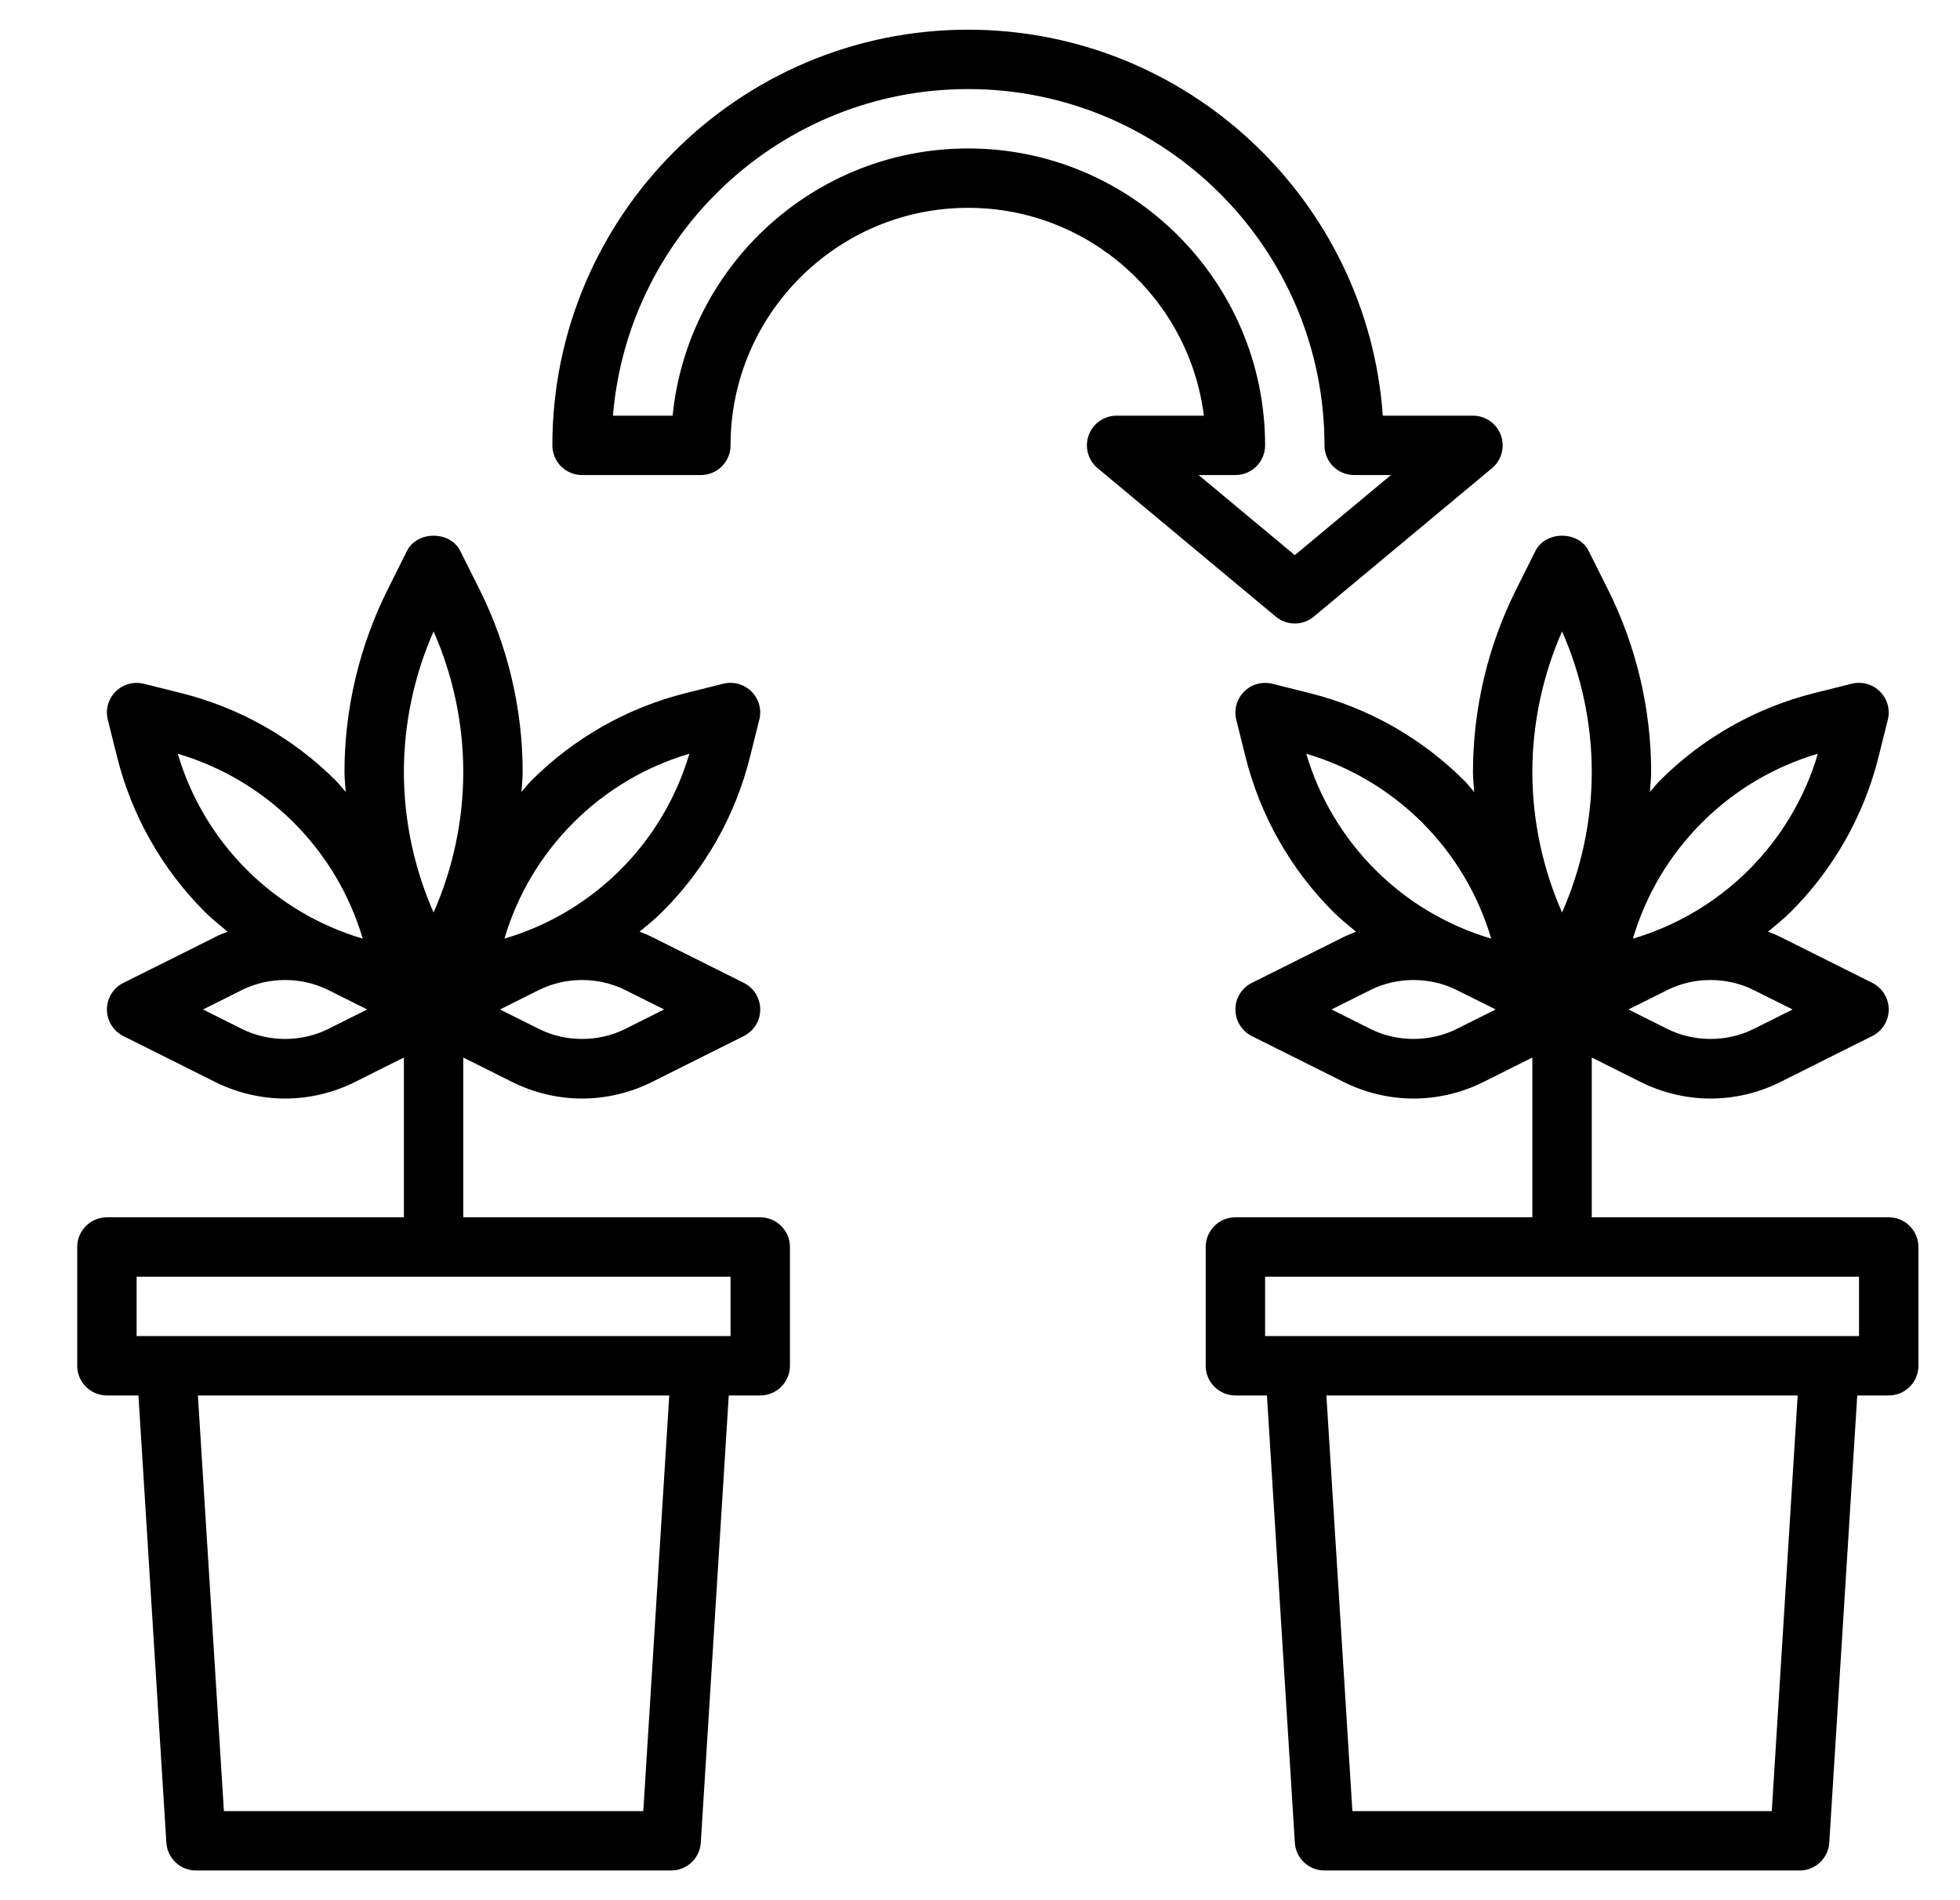
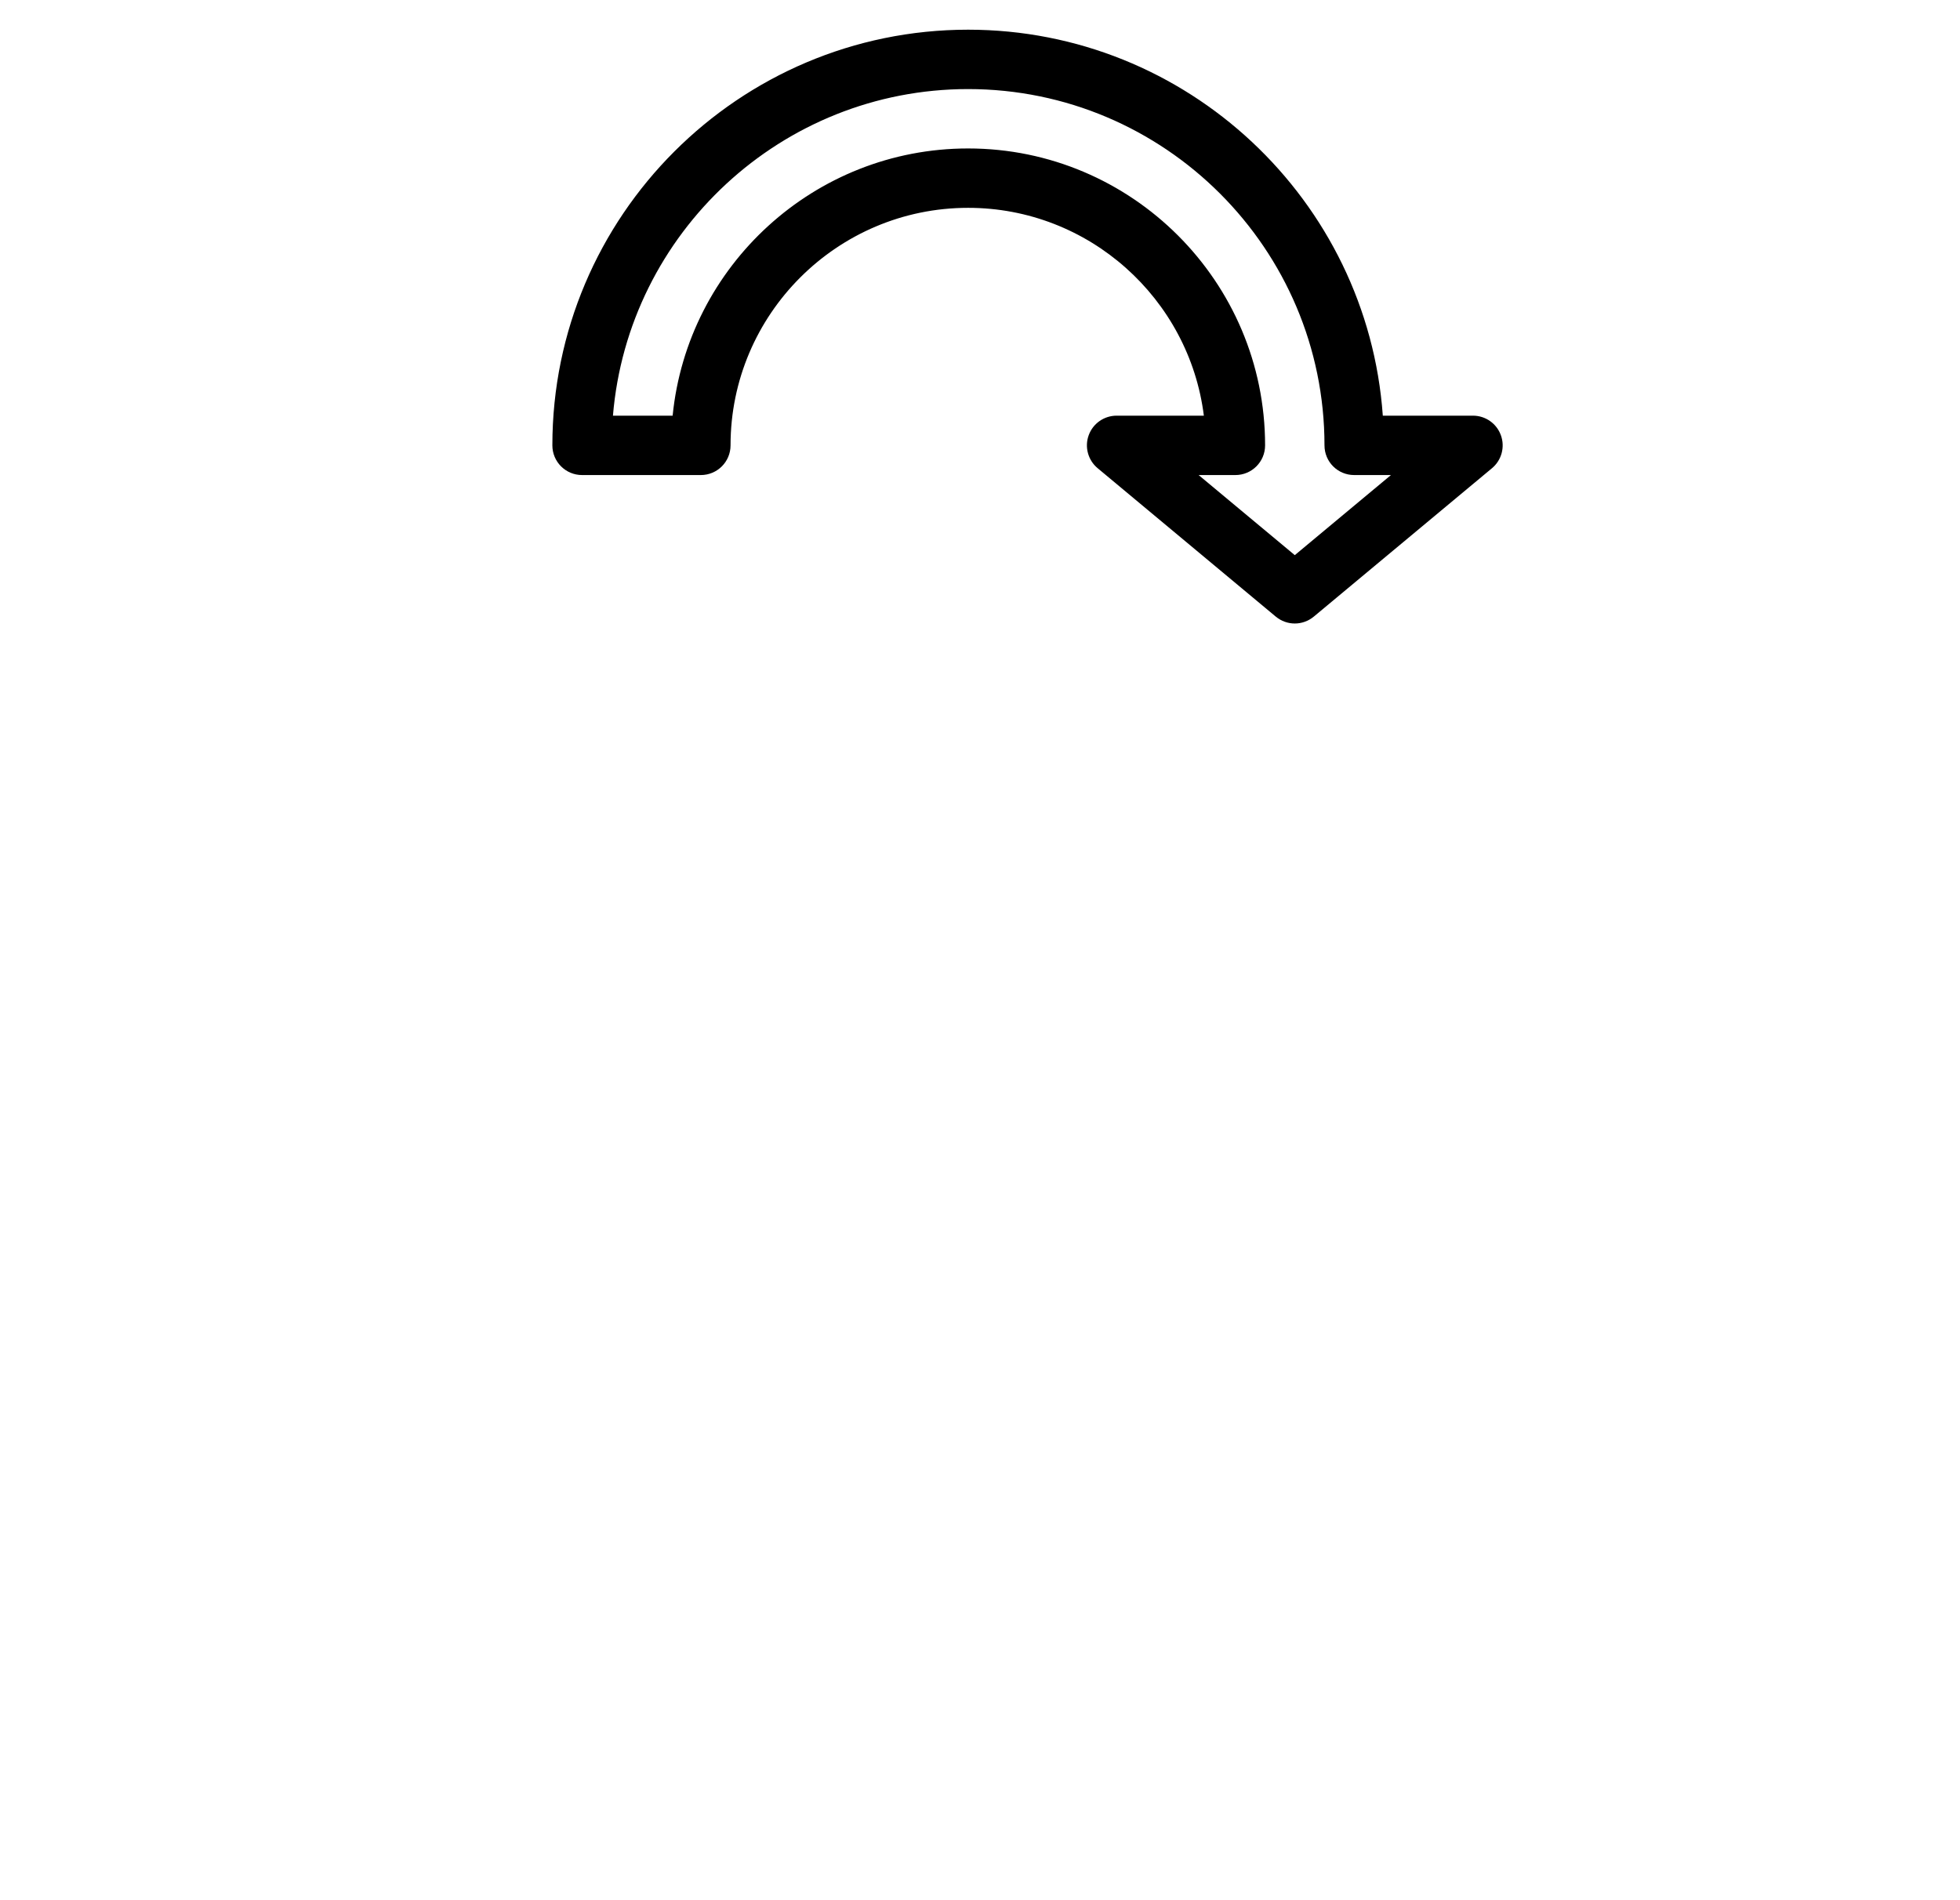
<svg xmlns="http://www.w3.org/2000/svg" width="33" height="32" viewBox="0 0 33 32" fill="none">
  <g clip-path="url(#clip0_5202_5841)">
-     <path d="M31.8 20.5H26.8V17.809L27.629 18.224C27.991 18.404 28.395 18.5 28.8 18.5C29.204 18.5 29.609 18.404 29.971 18.224L31.523 17.447C31.693 17.363 31.8 17.189 31.8 17C31.8 16.811 31.693 16.637 31.523 16.552L29.971 15.776C29.905 15.743 29.837 15.716 29.768 15.69C29.899 15.581 30.032 15.474 30.154 15.353C30.872 14.634 31.382 13.734 31.628 12.749L31.785 12.121C31.828 11.95 31.777 11.77 31.653 11.646C31.529 11.522 31.35 11.472 31.178 11.514L30.55 11.671C29.565 11.917 28.665 12.427 27.946 13.146C27.886 13.206 27.837 13.274 27.779 13.336C27.786 13.225 27.8 13.113 27.8 13C27.8 11.941 27.549 10.881 27.076 9.934L26.747 9.276C26.578 8.937 26.023 8.937 25.853 9.276L25.524 9.934C25.05 10.881 24.8 11.941 24.8 13C24.8 13.113 24.814 13.225 24.82 13.337C24.763 13.274 24.713 13.207 24.654 13.146C23.934 12.428 23.035 11.918 22.049 11.672L21.422 11.515C21.25 11.473 21.07 11.523 20.947 11.647C20.822 11.771 20.772 11.951 20.815 12.122L20.971 12.749C21.218 13.735 21.727 14.635 22.446 15.354C22.567 15.475 22.701 15.582 22.831 15.691C22.763 15.717 22.695 15.744 22.628 15.777L21.076 16.553C20.907 16.637 20.8 16.811 20.8 17C20.8 17.189 20.907 17.363 21.076 17.448L22.629 18.224C22.991 18.404 23.395 18.5 23.8 18.5C24.204 18.5 24.609 18.404 24.971 18.224L25.8 17.809V20.5H20.8C20.523 20.5 20.3 20.724 20.3 21V23C20.3 23.276 20.523 23.5 20.8 23.5H21.331L21.801 31.031C21.817 31.295 22.036 31.5 22.3 31.5H30.3C30.564 31.5 30.782 31.295 30.799 31.031L31.27 23.5H31.8C32.077 23.5 32.3 23.276 32.3 23V21C32.3 20.724 32.077 20.5 31.8 20.5ZM30.182 17L29.524 17.329C29.076 17.552 28.524 17.552 28.076 17.329L27.418 17L28.076 16.671C28.523 16.448 29.076 16.448 29.523 16.671L30.182 17ZM28.654 13.854C29.198 13.309 29.87 12.91 30.607 12.693C30.39 13.43 29.991 14.101 29.447 14.646C28.901 15.191 28.23 15.59 27.493 15.807C27.71 15.07 28.108 14.399 28.654 13.854ZM26.3 10.633C26.628 11.376 26.8 12.188 26.8 13C26.8 13.812 26.628 14.624 26.3 15.367C25.973 14.624 25.8 13.812 25.8 13C25.8 12.188 25.973 11.376 26.3 10.633ZM21.993 12.693C22.73 12.911 23.401 13.309 23.947 13.854C24.491 14.399 24.89 15.07 25.107 15.807C24.37 15.589 23.698 15.191 23.154 14.646C22.609 14.101 22.21 13.43 21.993 12.693ZM24.523 17.329C24.076 17.552 23.523 17.552 23.076 17.329L22.418 17L23.076 16.671C23.523 16.448 24.076 16.448 24.523 16.671L25.182 17L24.523 17.329ZM29.831 30.5H22.77L22.332 23.5H30.267L29.831 30.5ZM31.3 22.5H21.3V21.5H31.3V22.5Z" fill="black" />
-     <path d="M12.8 20.5H7.8V17.809L8.629 18.224C8.991 18.404 9.396 18.5 9.8 18.5C10.204 18.5 10.609 18.404 10.971 18.224L12.524 17.447C12.693 17.363 12.8 17.189 12.8 17C12.8 16.811 12.693 16.637 12.524 16.552L10.971 15.776C10.905 15.743 10.836 15.716 10.768 15.69C10.899 15.581 11.033 15.474 11.153 15.353C11.873 14.634 12.382 13.734 12.627 12.749L12.784 12.121C12.828 11.95 12.777 11.77 12.653 11.646C12.529 11.522 12.35 11.472 12.178 11.514L11.55 11.671C10.565 11.917 9.665 12.427 8.946 13.146C8.886 13.206 8.837 13.274 8.78 13.336C8.786 13.225 8.8 13.113 8.8 13C8.8 11.941 8.55 10.881 8.077 9.934L7.748 9.276C7.578 8.937 7.023 8.937 6.853 9.276L6.524 9.934C6.051 10.881 5.8 11.941 5.8 13C5.8 13.113 5.814 13.225 5.82 13.337C5.763 13.274 5.714 13.207 5.654 13.146C4.935 12.428 4.035 11.918 3.05 11.672L2.422 11.515C2.251 11.473 2.071 11.523 1.947 11.646C1.822 11.771 1.772 11.951 1.815 12.121L1.972 12.749C2.218 13.735 2.728 14.634 3.446 15.354C3.567 15.475 3.701 15.581 3.832 15.69C3.763 15.717 3.695 15.743 3.629 15.777L2.076 16.553C1.907 16.637 1.8 16.811 1.8 17C1.8 17.189 1.907 17.363 2.077 17.448L3.629 18.224C3.991 18.404 4.396 18.5 4.8 18.5C5.205 18.5 5.609 18.404 5.971 18.224L6.8 17.809V20.5H1.8C1.524 20.5 1.3 20.724 1.3 21V23C1.3 23.276 1.524 23.5 1.8 23.5H2.331L2.801 31.031C2.818 31.295 3.036 31.5 3.3 31.5H11.3C11.564 31.5 11.783 31.295 11.799 31.031L12.27 23.5H12.8C13.076 23.5 13.3 23.276 13.3 23V21C13.3 20.724 13.076 20.5 12.8 20.5ZM11.182 17L10.524 17.329C10.076 17.552 9.524 17.552 9.077 17.329L8.418 17L9.076 16.671C9.524 16.448 10.076 16.448 10.524 16.671L11.182 17ZM9.654 13.854C10.198 13.309 10.87 12.91 11.607 12.693C11.389 13.43 10.992 14.101 10.447 14.646C9.902 15.191 9.23 15.59 8.493 15.807C8.71 15.07 9.109 14.399 9.654 13.854ZM7.3 10.633C7.628 11.376 7.8 12.188 7.8 13C7.8 13.812 7.628 14.624 7.3 15.367C6.973 14.624 6.8 13.812 6.8 13C6.8 12.188 6.973 11.376 7.3 10.633ZM2.993 12.693C3.73 12.911 4.402 13.309 4.947 13.854C5.491 14.399 5.89 15.07 6.107 15.807C5.37 15.589 4.699 15.191 4.154 14.646C3.609 14.101 3.21 13.43 2.993 12.693ZM5.524 17.329C5.076 17.552 4.524 17.552 4.076 17.329L3.418 17L4.076 16.671C4.524 16.448 5.076 16.448 5.524 16.671L6.182 17L5.524 17.329ZM10.831 30.5H3.77L3.332 23.5H11.268L10.831 30.5ZM12.3 22.5H2.3V21.5H12.3V22.5Z" fill="black" />
    <path d="M21.8 10.5C21.914 10.5 22.027 10.461 22.12 10.384L25.12 7.885C25.282 7.75 25.342 7.528 25.27 7.33C25.199 7.132 25.011 7 24.8 7H23.282C23.025 3.373 19.991 0.5 16.3 0.5C12.44 0.5 9.3 3.64 9.3 7.5C9.3 7.777 9.524 8 9.8 8H11.8C12.076 8 12.3 7.777 12.3 7.5C12.3 5.295 14.095 3.5 16.3 3.5C18.336 3.5 20.022 5.03 20.269 7H18.8C18.59 7 18.401 7.132 18.33 7.33C18.258 7.527 18.319 7.75 18.48 7.884L21.48 10.384C21.573 10.461 21.686 10.5 21.8 10.5ZM20.8 8C21.076 8 21.3 7.777 21.3 7.5C21.3 4.743 19.057 2.5 16.3 2.5C13.711 2.5 11.576 4.477 11.325 7H10.32C10.575 3.925 13.16 1.5 16.3 1.5C19.608 1.5 22.3 4.191 22.3 7.5C22.3 7.777 22.523 8 22.8 8H23.419L21.8 9.349L20.181 8H20.8Z" fill="black" />
  </g>
  <defs>
    <clipPath id="clip0_5202_5841">
      <rect width="32" height="32" fill="white" transform="translate(0.8)" />
    </clipPath>
  </defs>
</svg>